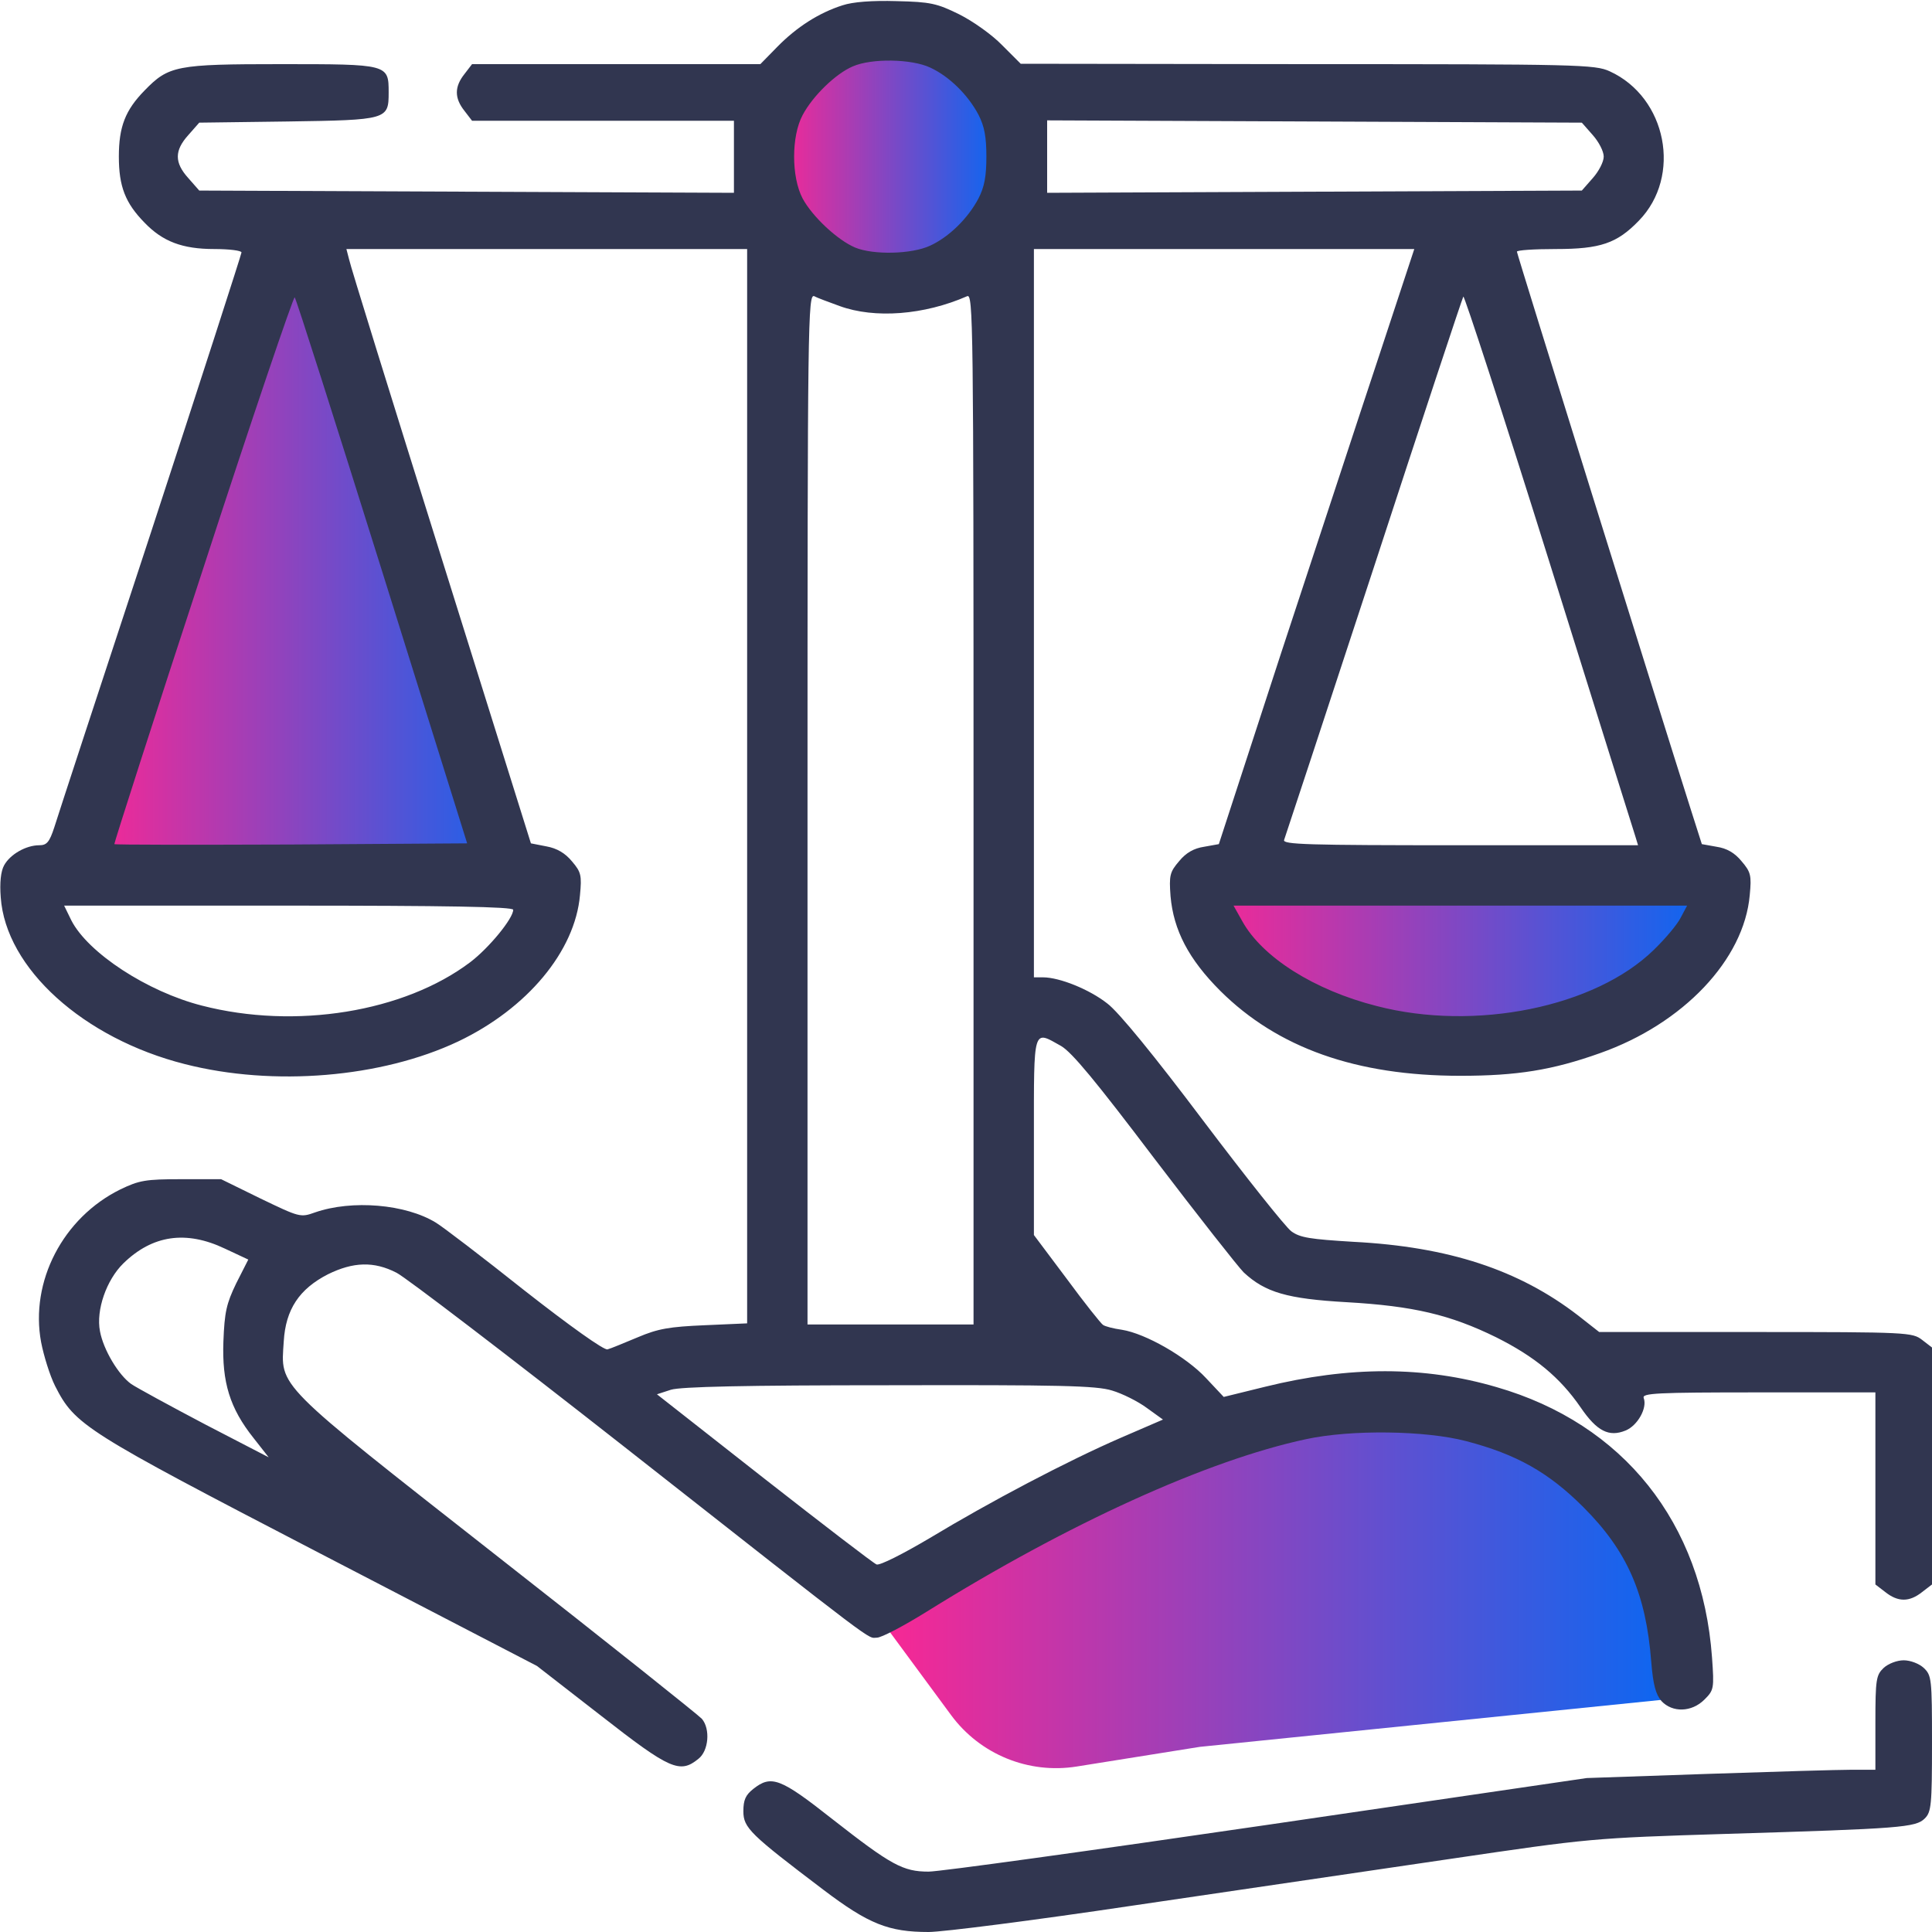
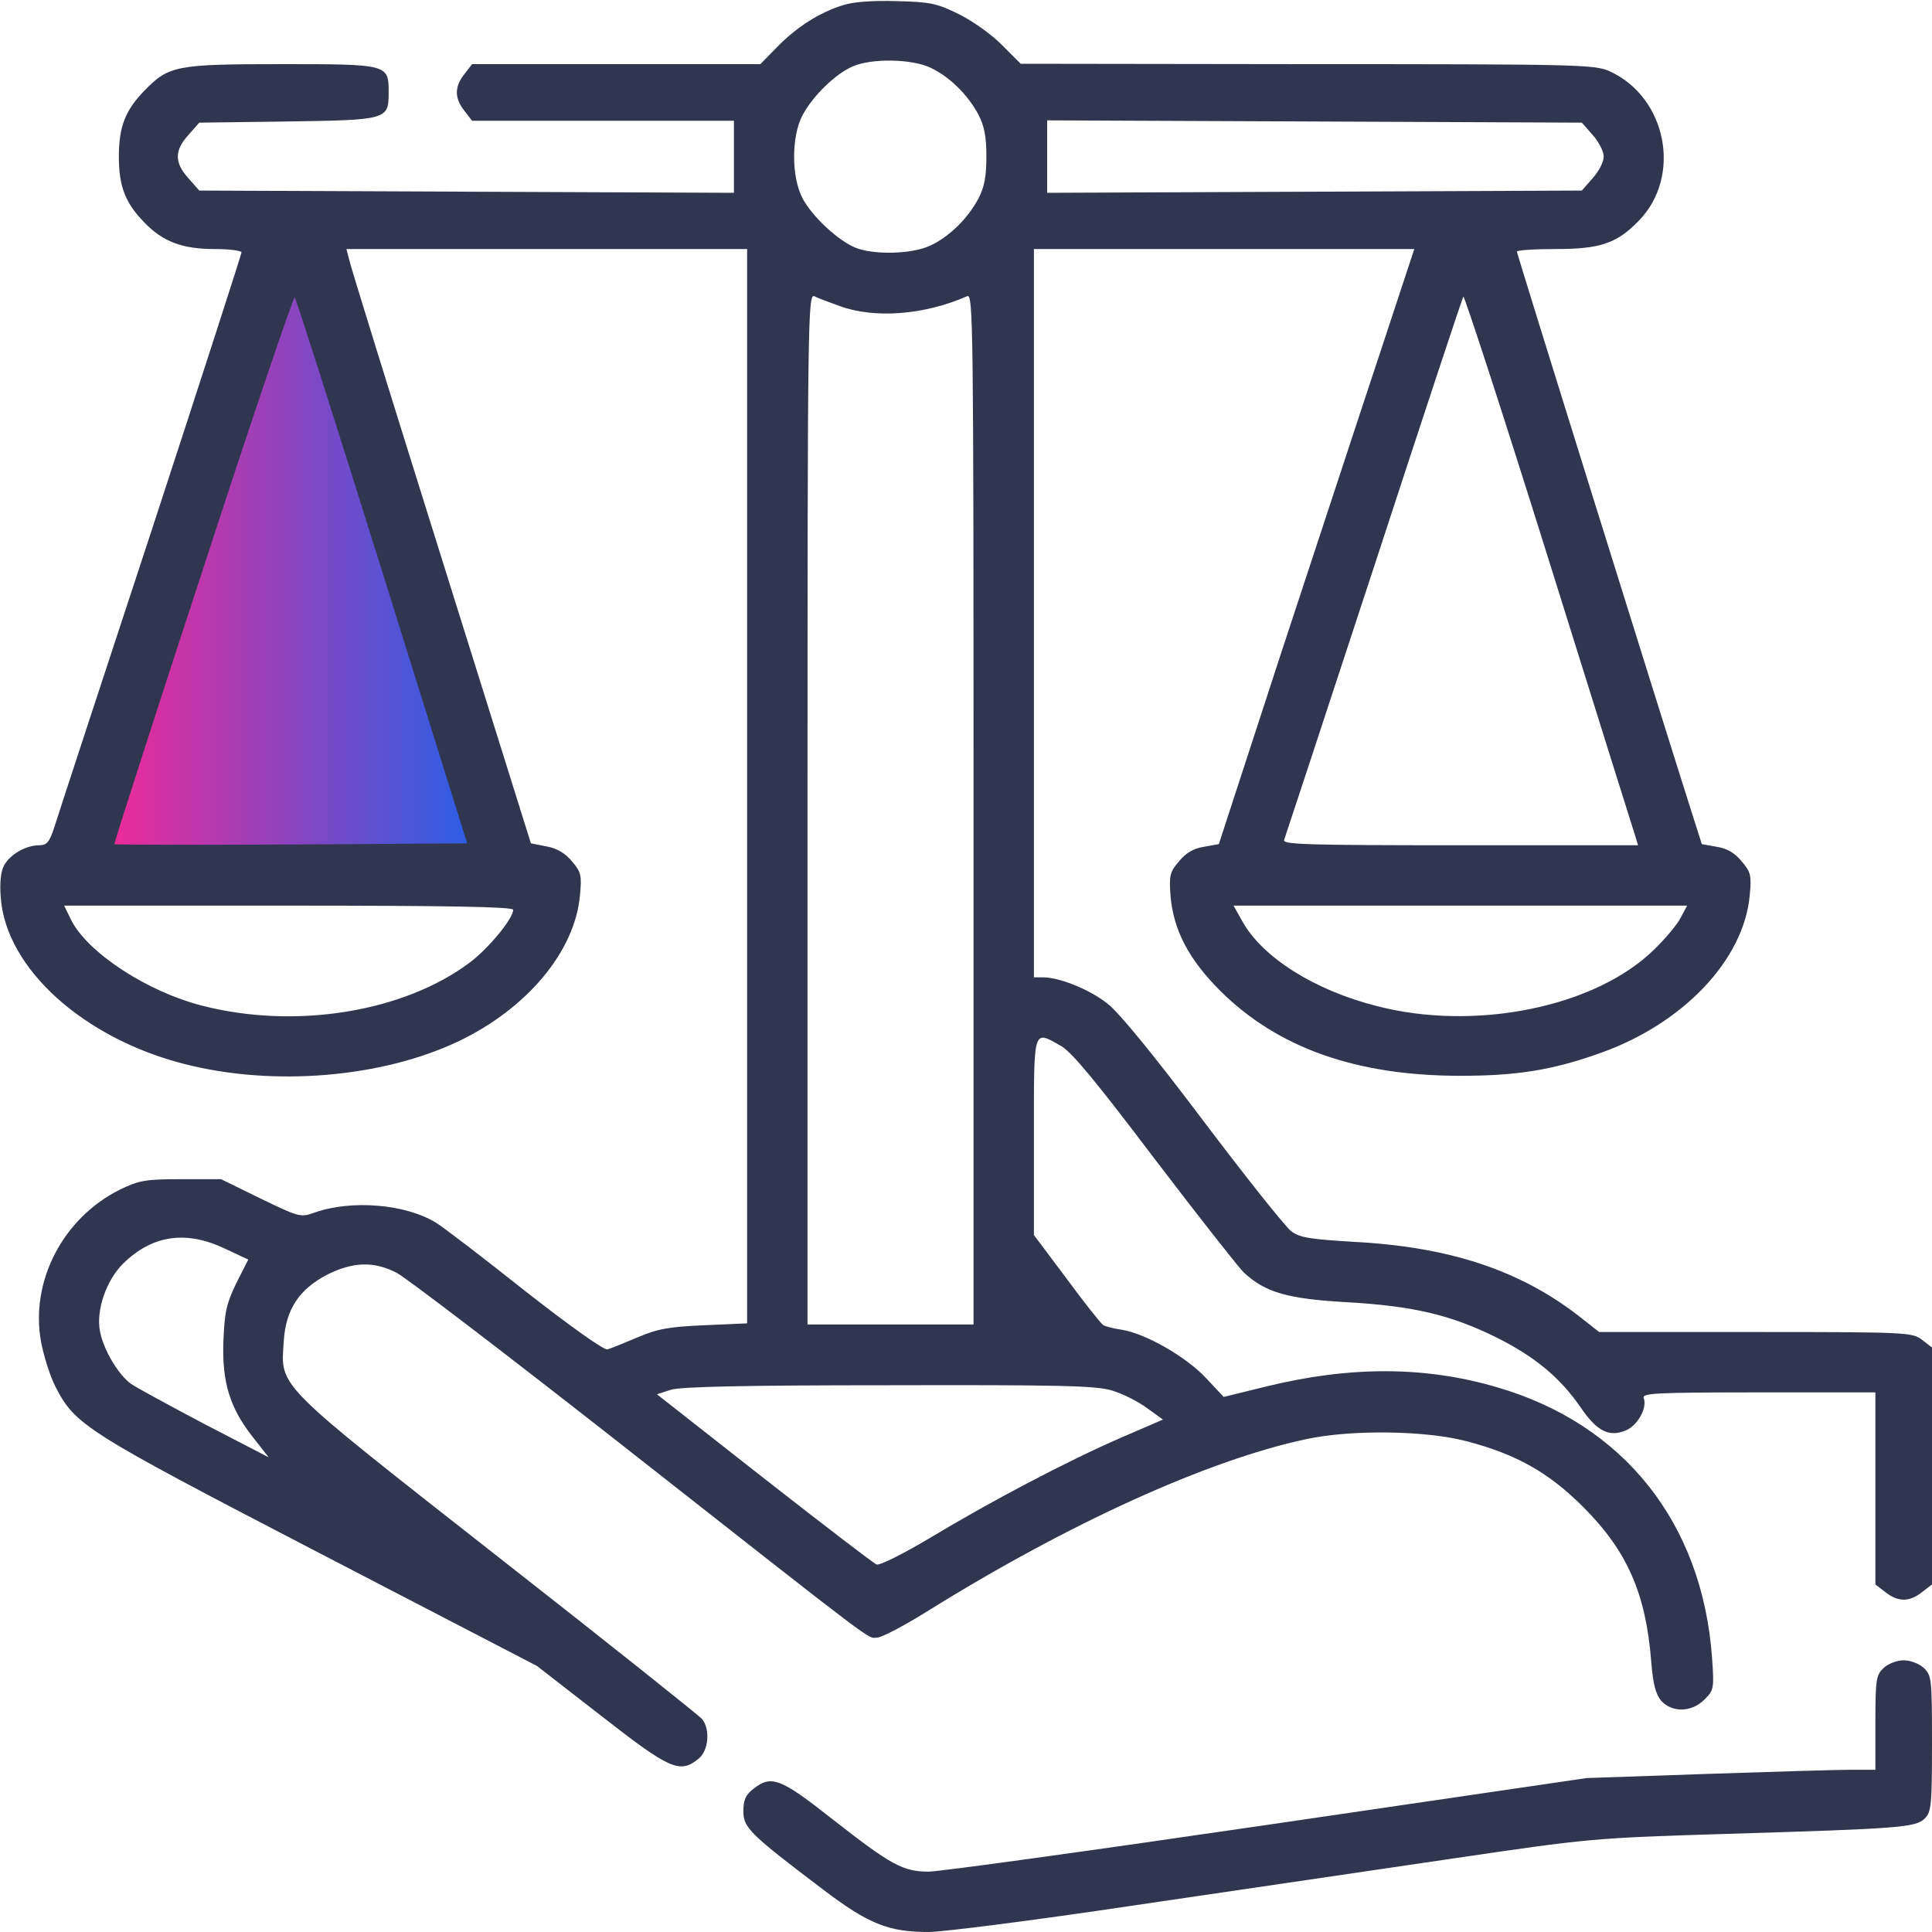
<svg xmlns="http://www.w3.org/2000/svg" width="60" height="60" viewBox="0 0 60 60" fill="none">
  <g clip-path="url(#clip0_84_939)">
-     <circle cx="27.5" cy="4.5" r="3.5" fill="url(#paint0_linear_84_939)" />
-     <path d="M53 27H37L41 32L47 32.5L52 30.5L53 27Z" fill="url(#paint1_linear_84_939)" />
    <path d="M2.5 26.5L9 8.5L16.5 27L2.5 26.5Z" fill="url(#paint2_linear_84_939)" />
-     <path d="M41.684 43L26.947 49C26.947 49.487 27.103 49.962 27.392 50.354L29.536 53.263C30.435 54.484 31.94 55.1 33.437 54.861L37.263 54.25L52 52.75V49.75L48.561 44.5L41.684 43Z" fill="url(#paint3_linear_84_939)" />
    <path d="M26.168 0.164C25.43 0.398 24.738 0.844 24.141 1.453L23.613 1.992H19.137H14.66L14.426 2.297C14.109 2.695 14.109 3.047 14.426 3.445L14.66 3.75H18.727H22.793V4.863V5.988L14.496 5.953L6.188 5.918L5.848 5.531C5.414 5.051 5.414 4.676 5.848 4.195L6.188 3.809L8.93 3.773C12.035 3.727 12.07 3.715 12.07 2.871C12.07 1.992 12.059 1.992 8.719 1.992C5.473 1.992 5.238 2.039 4.488 2.812C3.891 3.422 3.691 3.937 3.691 4.863C3.691 5.789 3.891 6.305 4.488 6.914C5.051 7.5 5.66 7.734 6.656 7.734C7.113 7.734 7.5 7.781 7.5 7.84C7.5 7.887 6.234 11.812 4.688 16.535C3.129 21.27 1.781 25.383 1.688 25.688C1.535 26.156 1.453 26.25 1.219 26.25C0.809 26.25 0.316 26.531 0.129 26.871C0.023 27.058 -0.012 27.422 0.023 27.867C0.176 30.07 2.59 32.25 5.742 33.047C8.496 33.75 11.848 33.469 14.227 32.344C16.371 31.324 17.859 29.543 18.012 27.797C18.07 27.188 18.047 27.082 17.766 26.754C17.555 26.496 17.297 26.344 16.969 26.285L16.488 26.191L13.699 17.285C12.164 12.387 10.875 8.238 10.84 8.051L10.758 7.734H16.98H23.203V24.422V41.098L21.891 41.156C20.789 41.203 20.438 41.262 19.805 41.531C19.383 41.707 18.961 41.883 18.867 41.906C18.762 41.941 17.695 41.18 16.289 40.078C14.977 39.035 13.734 38.086 13.535 37.969C12.598 37.395 10.934 37.254 9.785 37.652C9.328 37.816 9.305 37.805 8.086 37.219L6.867 36.621H5.625C4.523 36.621 4.324 36.656 3.738 36.938C1.957 37.816 0.926 39.797 1.277 41.684C1.359 42.105 1.547 42.715 1.711 43.043C2.332 44.262 2.613 44.438 9.902 48.223L16.676 51.738L18.668 53.285C20.812 54.961 21.117 55.09 21.691 54.621C22.008 54.375 22.066 53.695 21.797 53.379C21.703 53.273 18.855 51 15.457 48.34C8.484 42.867 8.719 43.102 8.812 41.66C8.871 40.664 9.293 40.031 10.184 39.574C10.969 39.188 11.613 39.164 12.316 39.527C12.598 39.668 15.773 42.094 19.371 44.918C27.469 51.281 26.918 50.859 27.234 50.859C27.375 50.859 28.066 50.496 28.781 50.051C33.164 47.32 37.488 45.352 40.559 44.695C41.965 44.391 44.273 44.426 45.527 44.754C47.098 45.164 48.094 45.727 49.172 46.805C50.531 48.164 51.117 49.488 51.281 51.609C51.34 52.336 51.422 52.617 51.598 52.828C51.938 53.191 52.535 53.18 52.934 52.781C53.227 52.488 53.238 52.441 53.168 51.469C52.863 47.285 50.414 44.215 46.477 43.078C44.238 42.422 41.906 42.422 39.293 43.066L38.004 43.383L37.453 42.797C36.844 42.141 35.578 41.414 34.84 41.297C34.582 41.262 34.312 41.191 34.254 41.145C34.195 41.109 33.68 40.465 33.129 39.715L32.109 38.355V35.297C32.109 31.863 32.074 31.992 32.953 32.484C33.293 32.684 34.02 33.562 35.848 35.977C37.195 37.746 38.449 39.34 38.625 39.516C39.293 40.137 39.973 40.336 41.824 40.441C43.887 40.559 45.035 40.828 46.465 41.531C47.66 42.129 48.445 42.773 49.09 43.711C49.594 44.449 49.969 44.637 50.484 44.426C50.859 44.273 51.164 43.723 51.047 43.418C50.988 43.266 51.422 43.242 54.609 43.242H58.242V46.219V49.207L58.547 49.441C58.945 49.758 59.297 49.758 59.695 49.441L60 49.207V45.527V41.848L59.695 41.613C59.391 41.379 59.262 41.367 54.527 41.367H49.664L49.008 40.852C47.168 39.434 44.988 38.719 42.035 38.566C40.688 38.484 40.371 38.438 40.102 38.238C39.926 38.109 38.695 36.562 37.359 34.793C35.859 32.801 34.734 31.418 34.383 31.16C33.832 30.727 32.906 30.352 32.391 30.352H32.109V19.043V7.734H38.016H43.922L42.832 11.039C42.223 12.867 40.863 17.027 39.785 20.285L37.852 26.215L37.395 26.297C37.078 26.344 36.832 26.484 36.621 26.742C36.328 27.082 36.305 27.188 36.352 27.832C36.445 28.887 36.914 29.789 37.898 30.773C39.68 32.543 42.117 33.41 45.352 33.41C47.109 33.41 48.211 33.234 49.688 32.707C52.277 31.793 54.164 29.801 54.34 27.797C54.398 27.188 54.375 27.082 54.082 26.742C53.871 26.484 53.625 26.344 53.309 26.297L52.852 26.215L52.512 25.148C51.48 21.902 47.109 7.887 47.109 7.816C47.109 7.769 47.648 7.734 48.316 7.734C49.699 7.734 50.215 7.559 50.895 6.855C52.242 5.473 51.762 3.023 49.992 2.215C49.535 2.004 49.02 1.992 40.605 1.992L31.699 1.98L31.125 1.406C30.809 1.078 30.211 0.656 29.789 0.445C29.098 0.105 28.898 0.059 27.844 0.035C27.082 0.012 26.484 0.059 26.168 0.164ZM28.887 2.098C29.473 2.367 30.059 2.941 30.387 3.562C30.574 3.926 30.633 4.254 30.633 4.863C30.633 5.473 30.574 5.801 30.387 6.164C30.059 6.785 29.473 7.359 28.887 7.629C28.312 7.898 27.117 7.922 26.555 7.687C26.004 7.453 25.23 6.727 24.926 6.164C24.574 5.496 24.574 4.23 24.926 3.574C25.242 2.977 25.957 2.285 26.484 2.062C27.07 1.805 28.312 1.828 28.887 2.098ZM49.465 4.195C49.652 4.406 49.805 4.699 49.805 4.863C49.805 5.027 49.652 5.32 49.465 5.531L49.125 5.918L40.816 5.953L32.52 5.988V4.863V3.738L40.816 3.773L49.125 3.809L49.465 4.195ZM11.871 17.754L14.508 26.191L9.047 26.227C6.047 26.238 3.574 26.238 3.551 26.215C3.539 26.191 4.77 22.348 6.305 17.672C7.828 12.984 9.117 9.199 9.152 9.234C9.199 9.281 10.418 13.113 11.871 17.754ZM26.074 9.504C27.164 9.902 28.699 9.785 30.035 9.199C30.223 9.117 30.234 9.926 30.234 25.125V41.133H27.656H25.078V25.125C25.078 9.926 25.09 9.117 25.289 9.199C25.395 9.258 25.758 9.387 26.074 9.504ZM50.789 25.98L50.871 26.25H45.352C40.582 26.25 39.832 26.227 39.879 26.086C39.914 25.992 41.168 22.183 42.668 17.613C44.156 13.055 45.41 9.269 45.445 9.211C45.469 9.152 46.676 12.844 48.105 17.414C49.535 21.984 50.742 25.84 50.789 25.98ZM15.938 28.254C15.938 28.523 15.188 29.438 14.602 29.883C12.551 31.43 9.176 31.98 6.27 31.23C4.57 30.797 2.73 29.59 2.215 28.582L1.992 28.125H8.965C13.84 28.125 15.938 28.16 15.938 28.254ZM52.195 28.5C52.09 28.711 51.715 29.156 51.363 29.496C49.547 31.277 45.809 32.039 42.75 31.242C40.816 30.75 39.199 29.73 38.578 28.605L38.309 28.125H45.352H52.395L52.195 28.5ZM6.984 38.777L7.711 39.117L7.336 39.855C7.031 40.488 6.973 40.746 6.938 41.66C6.891 42.926 7.137 43.734 7.875 44.66L8.344 45.258L6.375 44.238C5.285 43.664 4.254 43.102 4.078 42.984C3.68 42.703 3.211 41.918 3.105 41.344C2.977 40.688 3.305 39.75 3.832 39.234C4.734 38.355 5.777 38.203 6.984 38.777ZM34.535 43.184C34.852 43.277 35.344 43.523 35.613 43.723L36.117 44.086L34.816 44.648C33.141 45.375 30.738 46.641 28.875 47.766C28.043 48.258 27.328 48.621 27.223 48.586C27.129 48.551 25.559 47.344 23.73 45.914L20.402 43.301L20.836 43.16C21.141 43.066 23.109 43.02 27.609 43.02C32.895 43.008 34.043 43.031 34.535 43.184Z" fill="#313650" />
    <path d="M58.5 51.797C58.266 52.02 58.242 52.148 58.242 53.496V54.961H57.516C57.105 54.961 55.09 55.02 53.027 55.09L49.277 55.219L39.363 56.672C33.914 57.469 29.18 58.125 28.84 58.125C28.043 58.125 27.68 57.926 25.852 56.496C24.234 55.219 23.953 55.113 23.391 55.559C23.156 55.746 23.086 55.898 23.086 56.25C23.086 56.766 23.297 56.965 25.57 58.688C26.977 59.754 27.598 60 28.84 60C29.273 60 32.121 59.637 35.18 59.18C38.227 58.734 42.68 58.078 45.059 57.727C49.359 57.094 49.43 57.082 53.613 56.953C59.039 56.789 59.496 56.754 59.777 56.473C59.977 56.273 60 56.062 60 54.141C60 52.125 59.988 52.031 59.742 51.797C59.602 51.668 59.332 51.562 59.121 51.562C58.91 51.562 58.641 51.668 58.5 51.797Z" fill="#313650" />
  </g>
  <defs>
    <linearGradient id="paint0_linear_84_939" x1="24" y1="4.5" x2="31" y2="4.5" gradientUnits="userSpaceOnUse">
      <stop stop-color="#FD2692" />
      <stop offset="1" stop-color="#0A67F2" />
    </linearGradient>
    <linearGradient id="paint1_linear_84_939" x1="37" y1="29.75" x2="53" y2="29.75" gradientUnits="userSpaceOnUse">
      <stop stop-color="#FD2692" />
      <stop offset="1" stop-color="#0A67F2" />
    </linearGradient>
    <linearGradient id="paint2_linear_84_939" x1="2.5" y1="17.75" x2="16.5" y2="17.75" gradientUnits="userSpaceOnUse">
      <stop stop-color="#FD2692" />
      <stop offset="1" stop-color="#0A67F2" />
    </linearGradient>
    <linearGradient id="paint3_linear_84_939" x1="26.947" y1="49.125" x2="52" y2="49.125" gradientUnits="userSpaceOnUse">
      <stop stop-color="#FD2692" />
      <stop offset="1" stop-color="#0A67F2" />
    </linearGradient>
    <clipPath id="clip0_84_939">
      <rect width="60" height="60" fill="white" />
    </clipPath>
  </defs>
</svg>